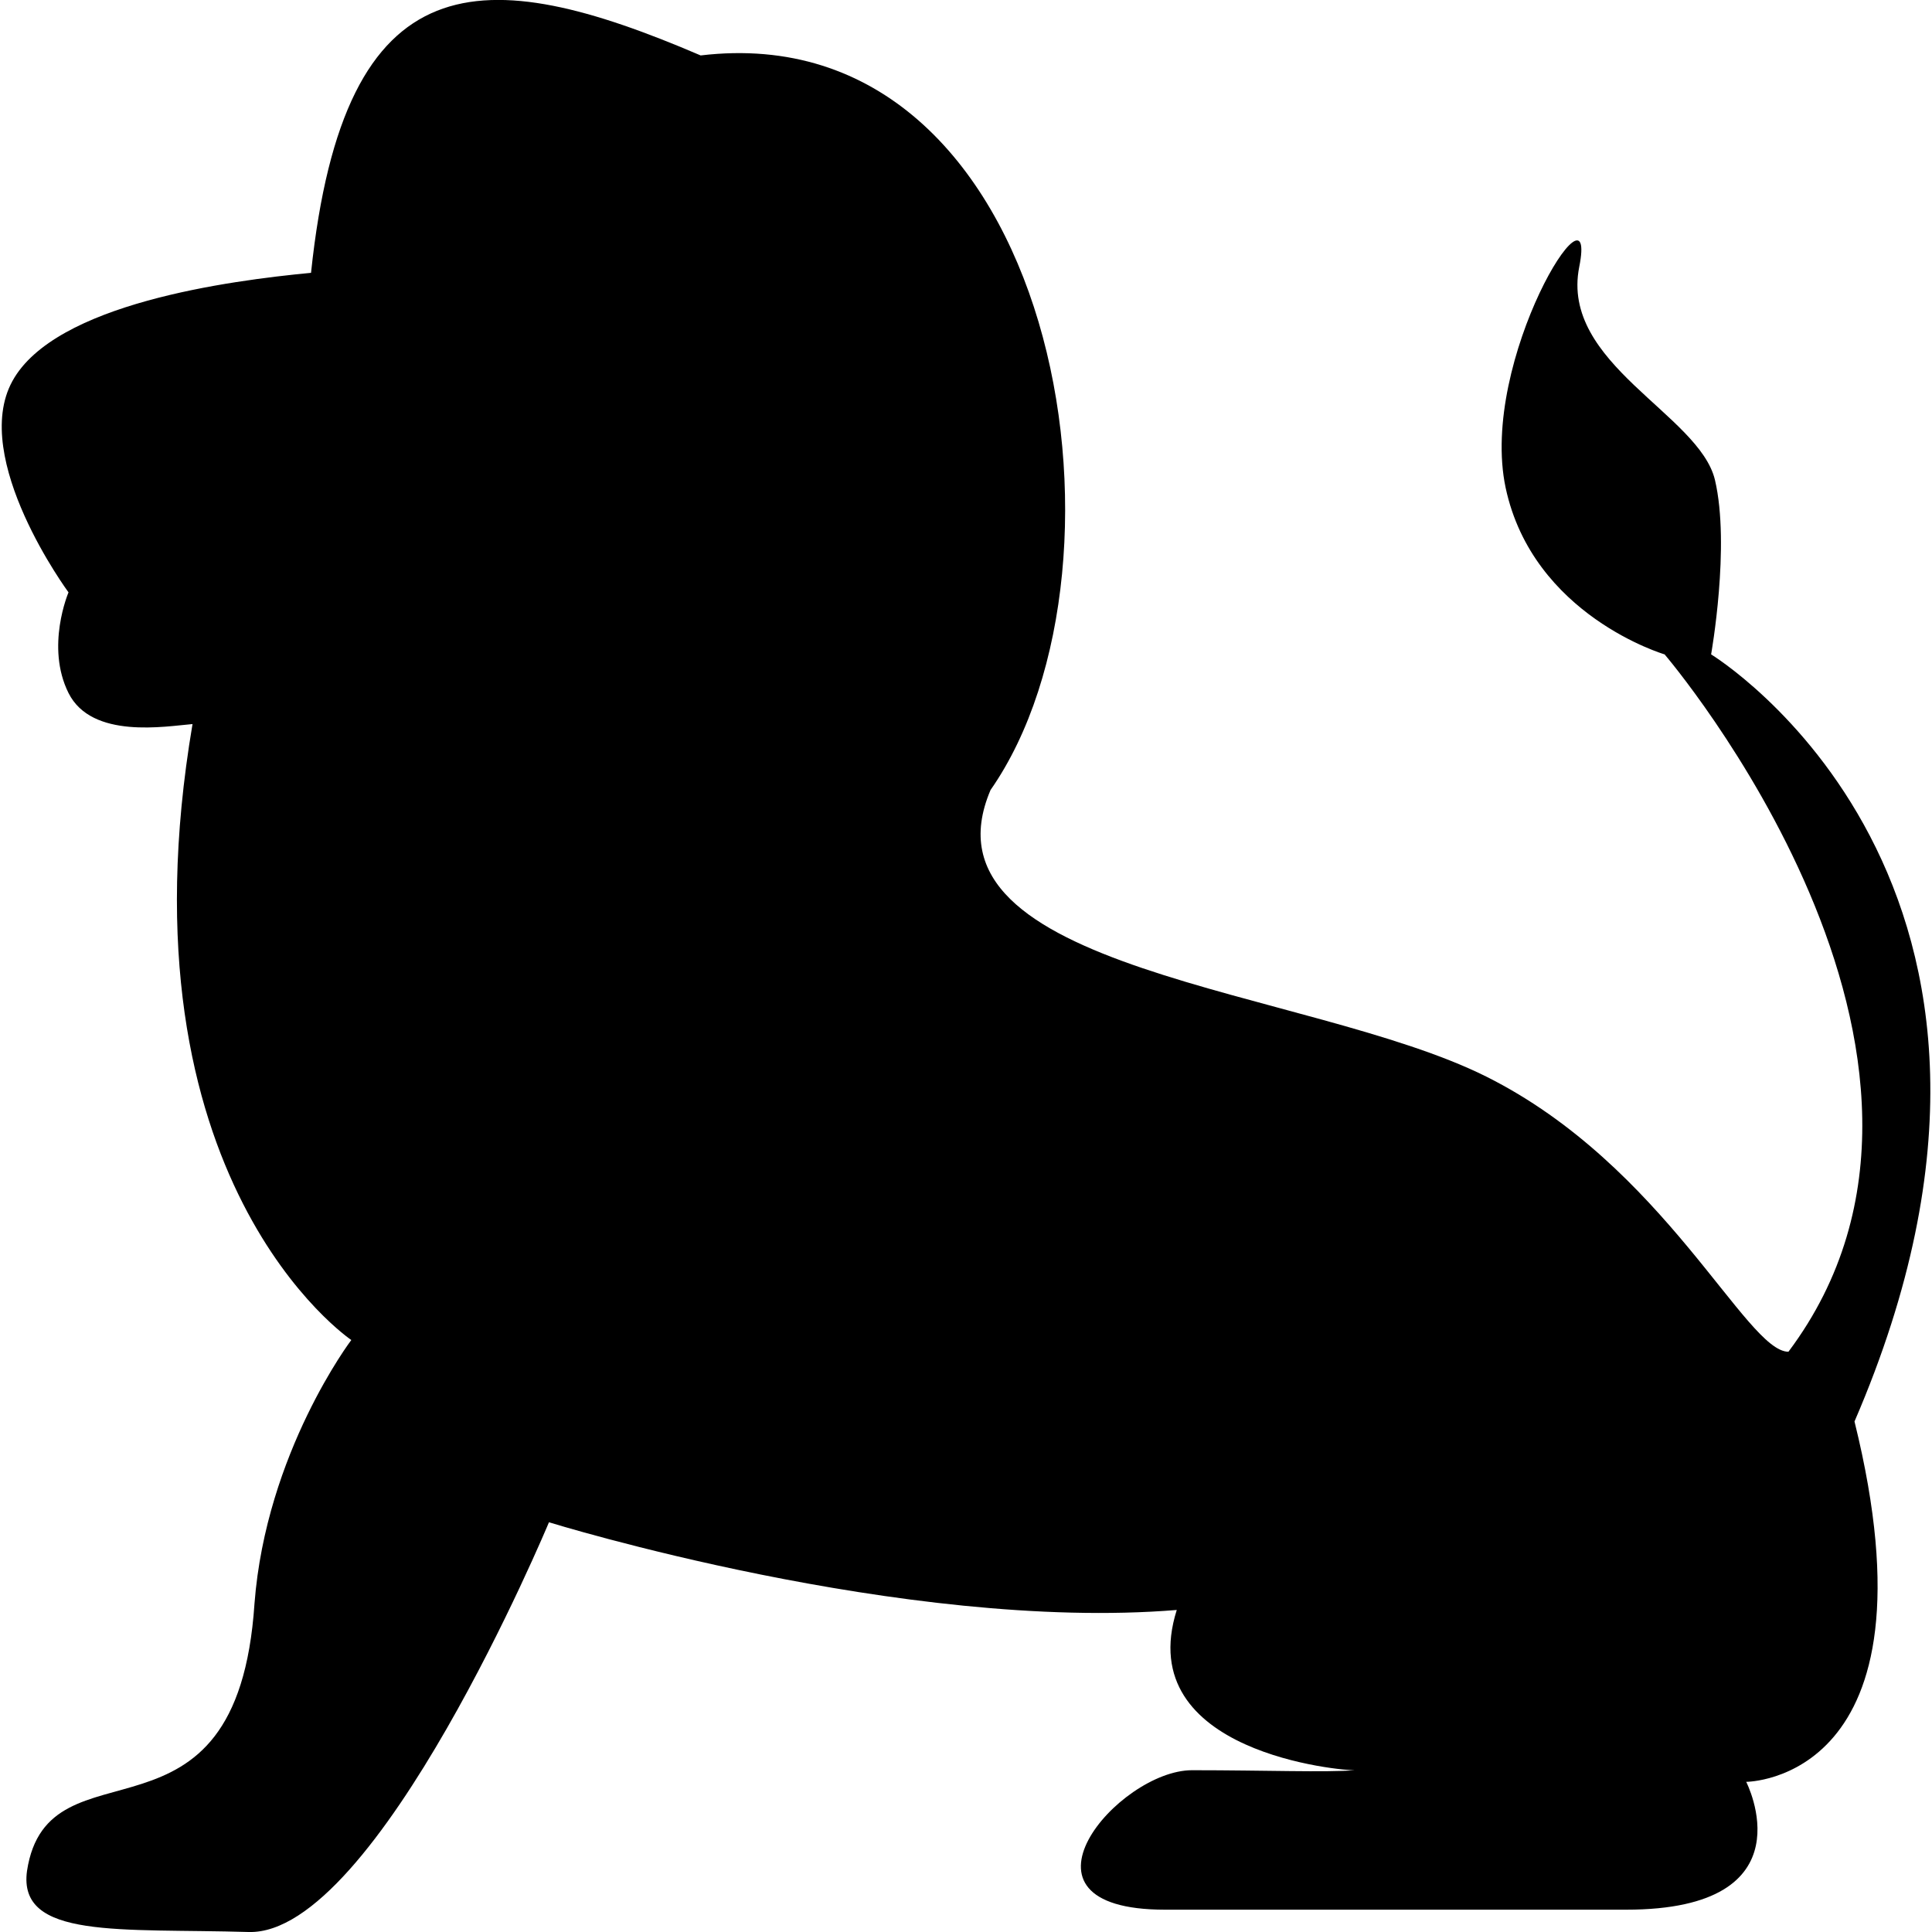
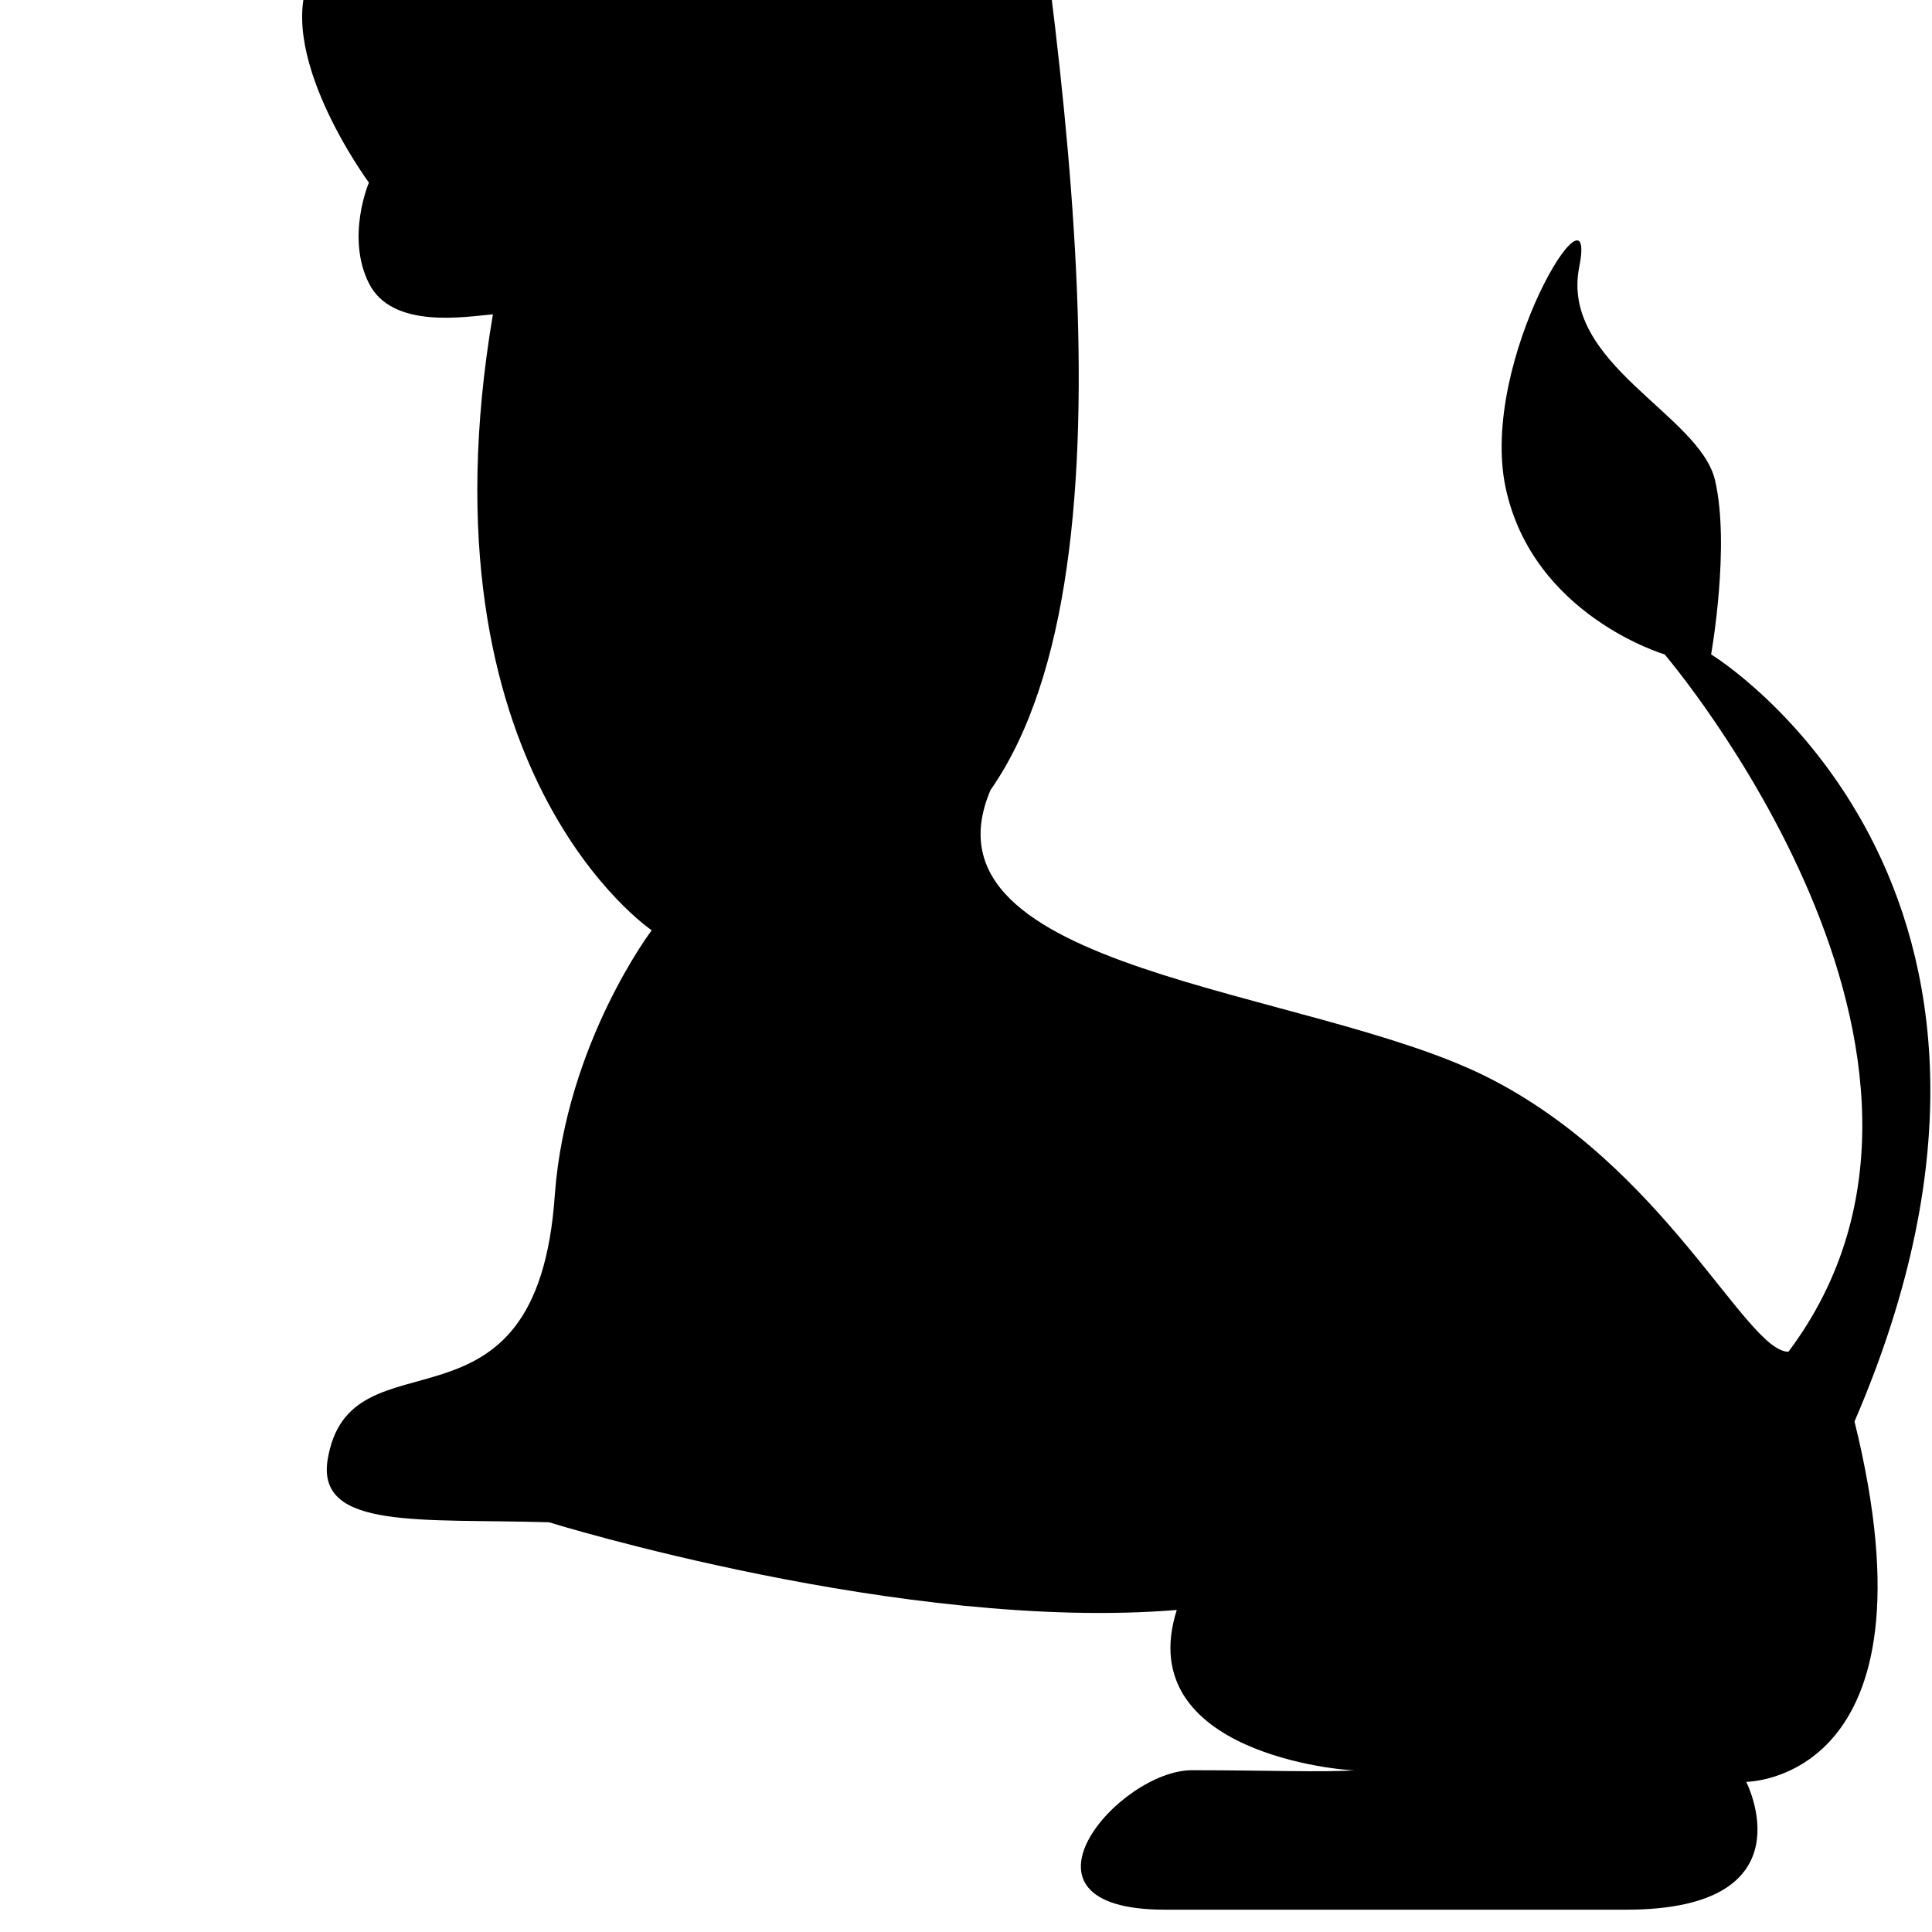
<svg xmlns="http://www.w3.org/2000/svg" fill="#000000" version="1.1" id="Capa_1" width="800px" height="800px" viewBox="0 0 31.611 31.611" xml:space="preserve">
  <g>
-     <path d="M16.207,12.926c-1.268,2.979,5.197,3.232,8.113,4.69s4.247,4.501,4.942,4.501c3.613-4.818-2.026-11.41-2.026-11.41   s-2.154-0.634-2.601-2.726c-0.443-2.092,1.521-5.198,1.204-3.613c-0.314,1.584,1.966,2.409,2.221,3.486   c0.253,1.077-0.063,2.853-0.063,2.853s6.148,3.74,2.346,12.551c1.458,5.896-1.772,5.896-1.772,5.896s1.076,2.092-1.966,2.092   c-3.043,0-4.816,0-7.543,0c-2.728,0-0.763-2.282,0.441-2.282s2.185,0.038,2.662,0c-0.159,0.011-3.655-0.271-2.911-2.622   c-4.463,0.366-10.272-1.435-10.272-1.435s-2.823,6.768-4.915,6.704c-2.092-0.062-3.781,0.125-3.625-1   c0.344-2.25,3.438-0.094,3.722-4.375c0.19-2.471,1.584-4.311,1.584-4.311s-3.866-2.6-2.598-10.078   c-0.438,0.036-1.648,0.253-2.029-0.508c-0.38-0.76,0-1.647,0-1.647s-1.615-2.189-0.918-3.457c0.696-1.269,3.555-1.644,4.886-1.771   c0.542-5.167,2.825-5.079,6.375-3.557C17.293,0.212,18.795,9.217,16.207,12.926z" />
+     <path d="M16.207,12.926c-1.268,2.979,5.197,3.232,8.113,4.69s4.247,4.501,4.942,4.501c3.613-4.818-2.026-11.41-2.026-11.41   s-2.154-0.634-2.601-2.726c-0.443-2.092,1.521-5.198,1.204-3.613c-0.314,1.584,1.966,2.409,2.221,3.486   c0.253,1.077-0.063,2.853-0.063,2.853s6.148,3.74,2.346,12.551c1.458,5.896-1.772,5.896-1.772,5.896s1.076,2.092-1.966,2.092   c-3.043,0-4.816,0-7.543,0c-2.728,0-0.763-2.282,0.441-2.282s2.185,0.038,2.662,0c-0.159,0.011-3.655-0.271-2.911-2.622   c-4.463,0.366-10.272-1.435-10.272-1.435c-2.092-0.062-3.781,0.125-3.625-1   c0.344-2.25,3.438-0.094,3.722-4.375c0.19-2.471,1.584-4.311,1.584-4.311s-3.866-2.6-2.598-10.078   c-0.438,0.036-1.648,0.253-2.029-0.508c-0.38-0.76,0-1.647,0-1.647s-1.615-2.189-0.918-3.457c0.696-1.269,3.555-1.644,4.886-1.771   c0.542-5.167,2.825-5.079,6.375-3.557C17.293,0.212,18.795,9.217,16.207,12.926z" />
  </g>
</svg>